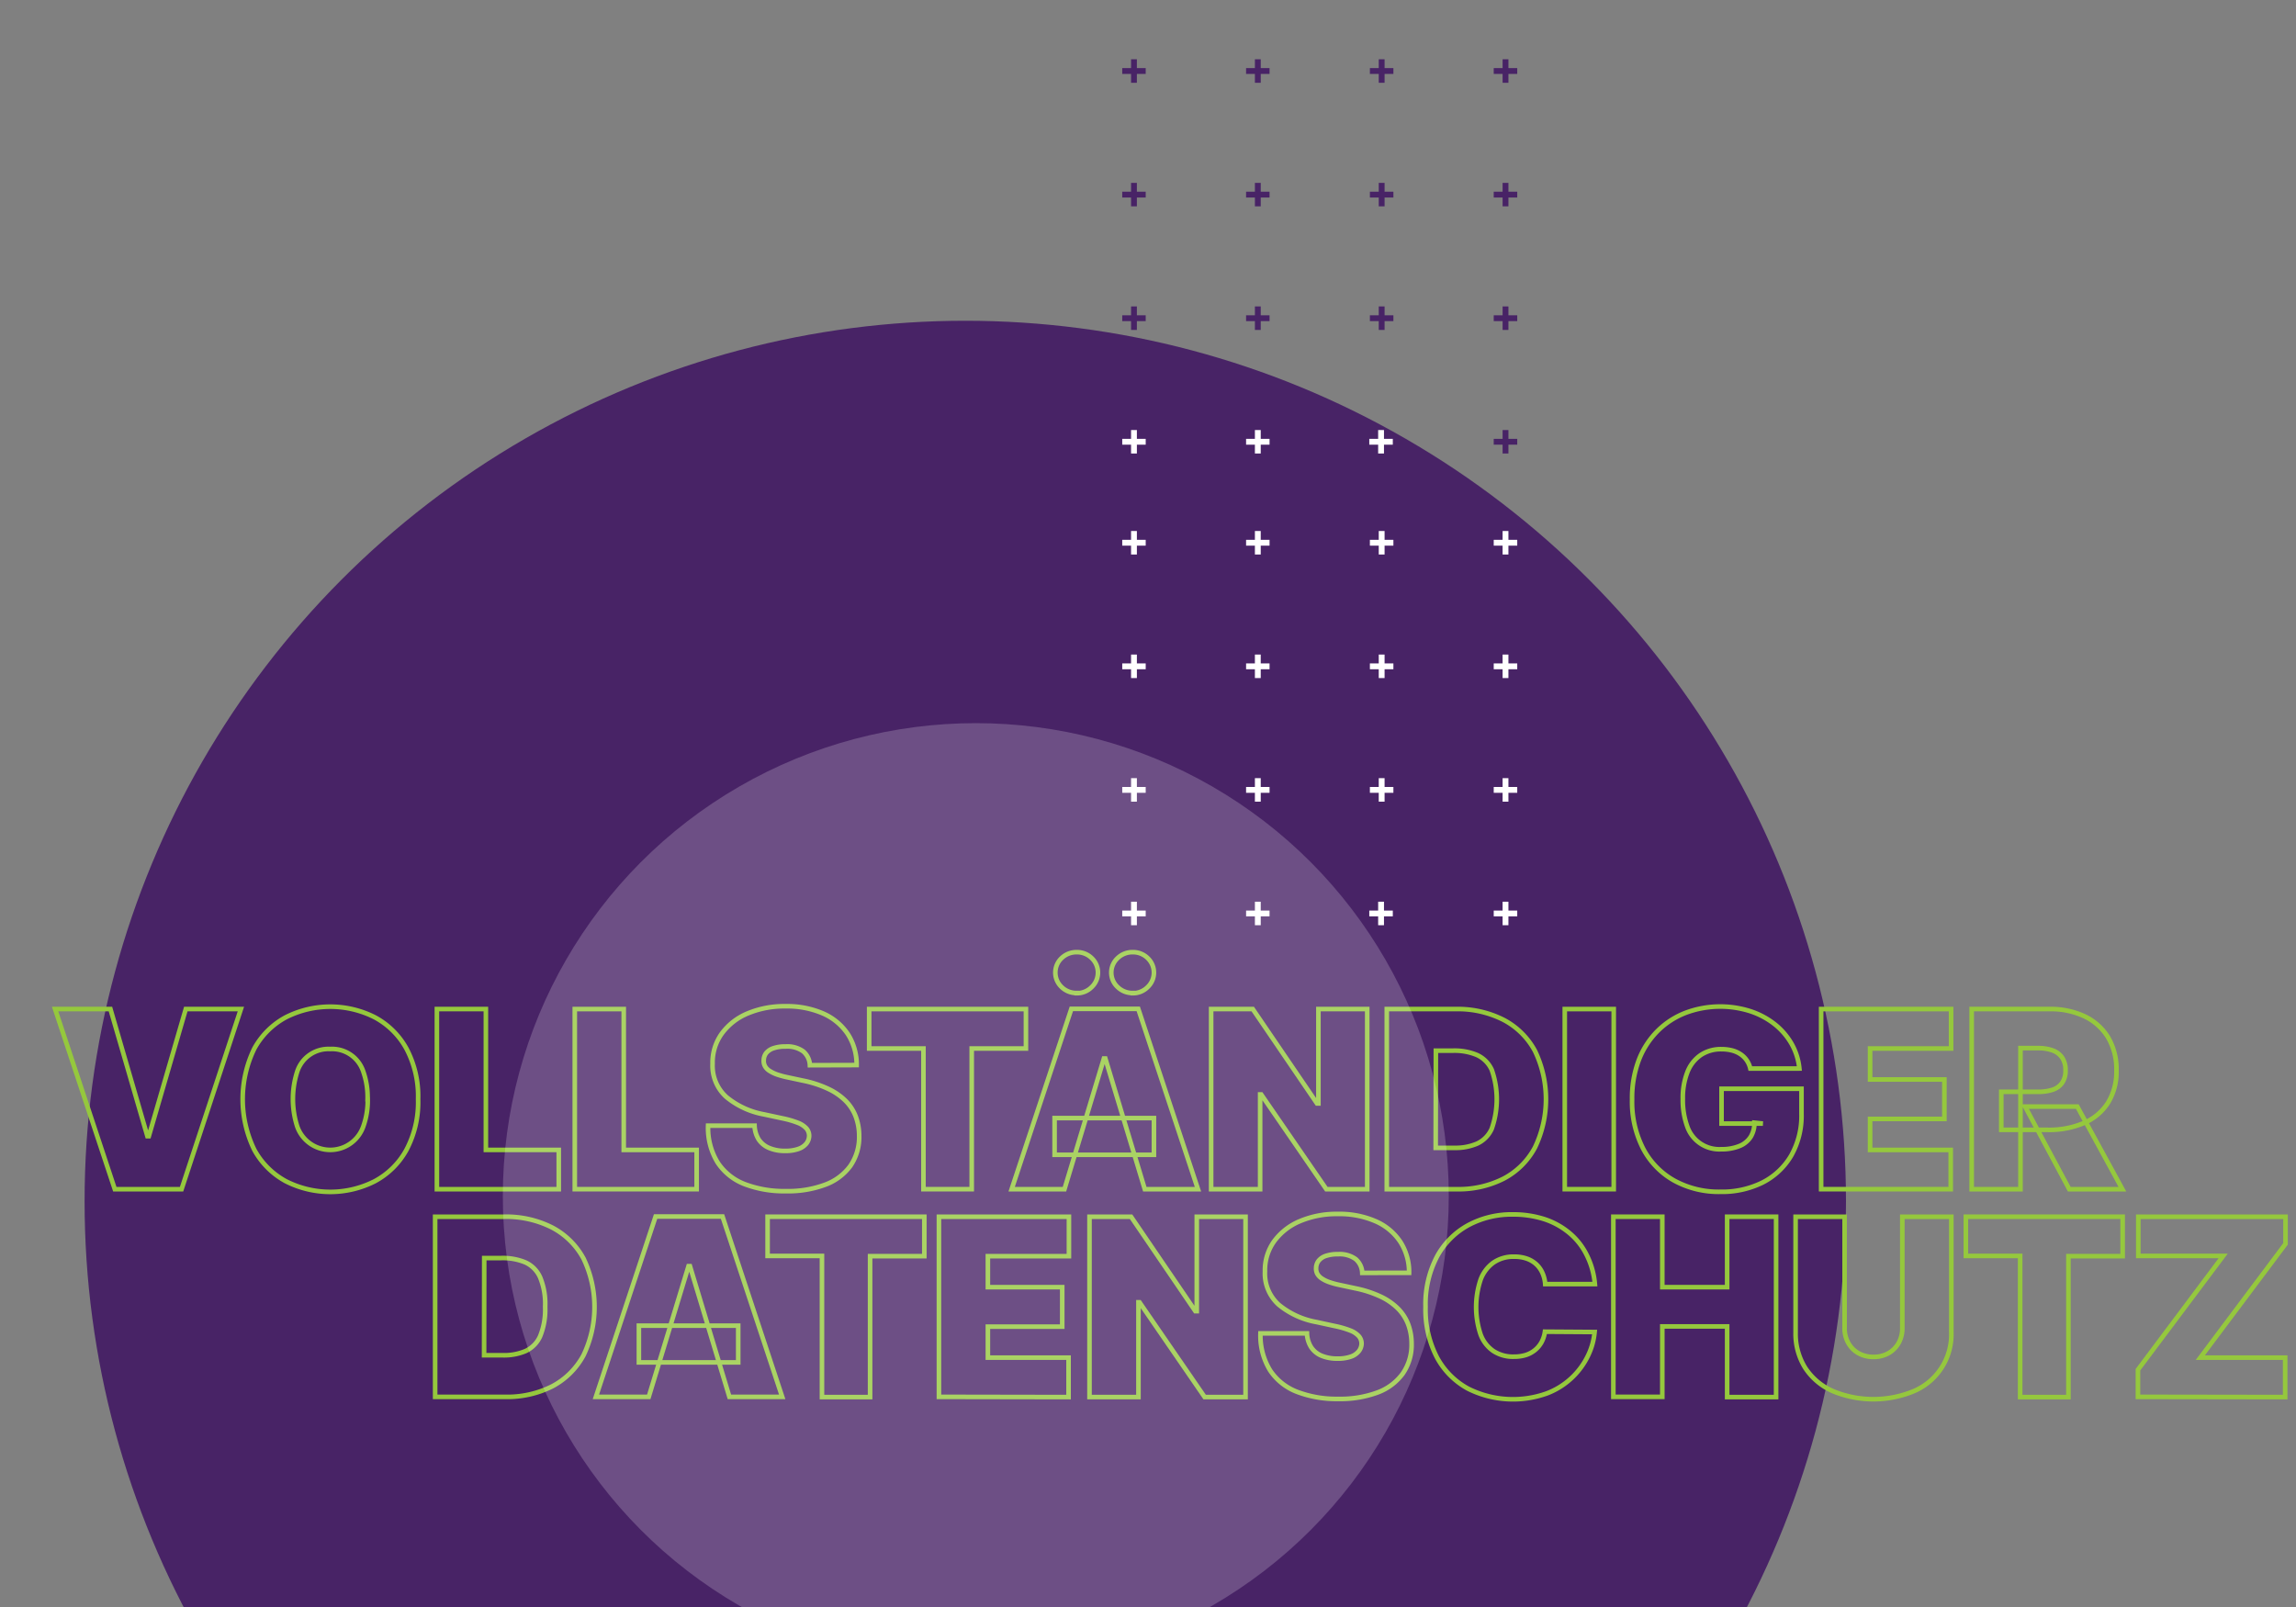
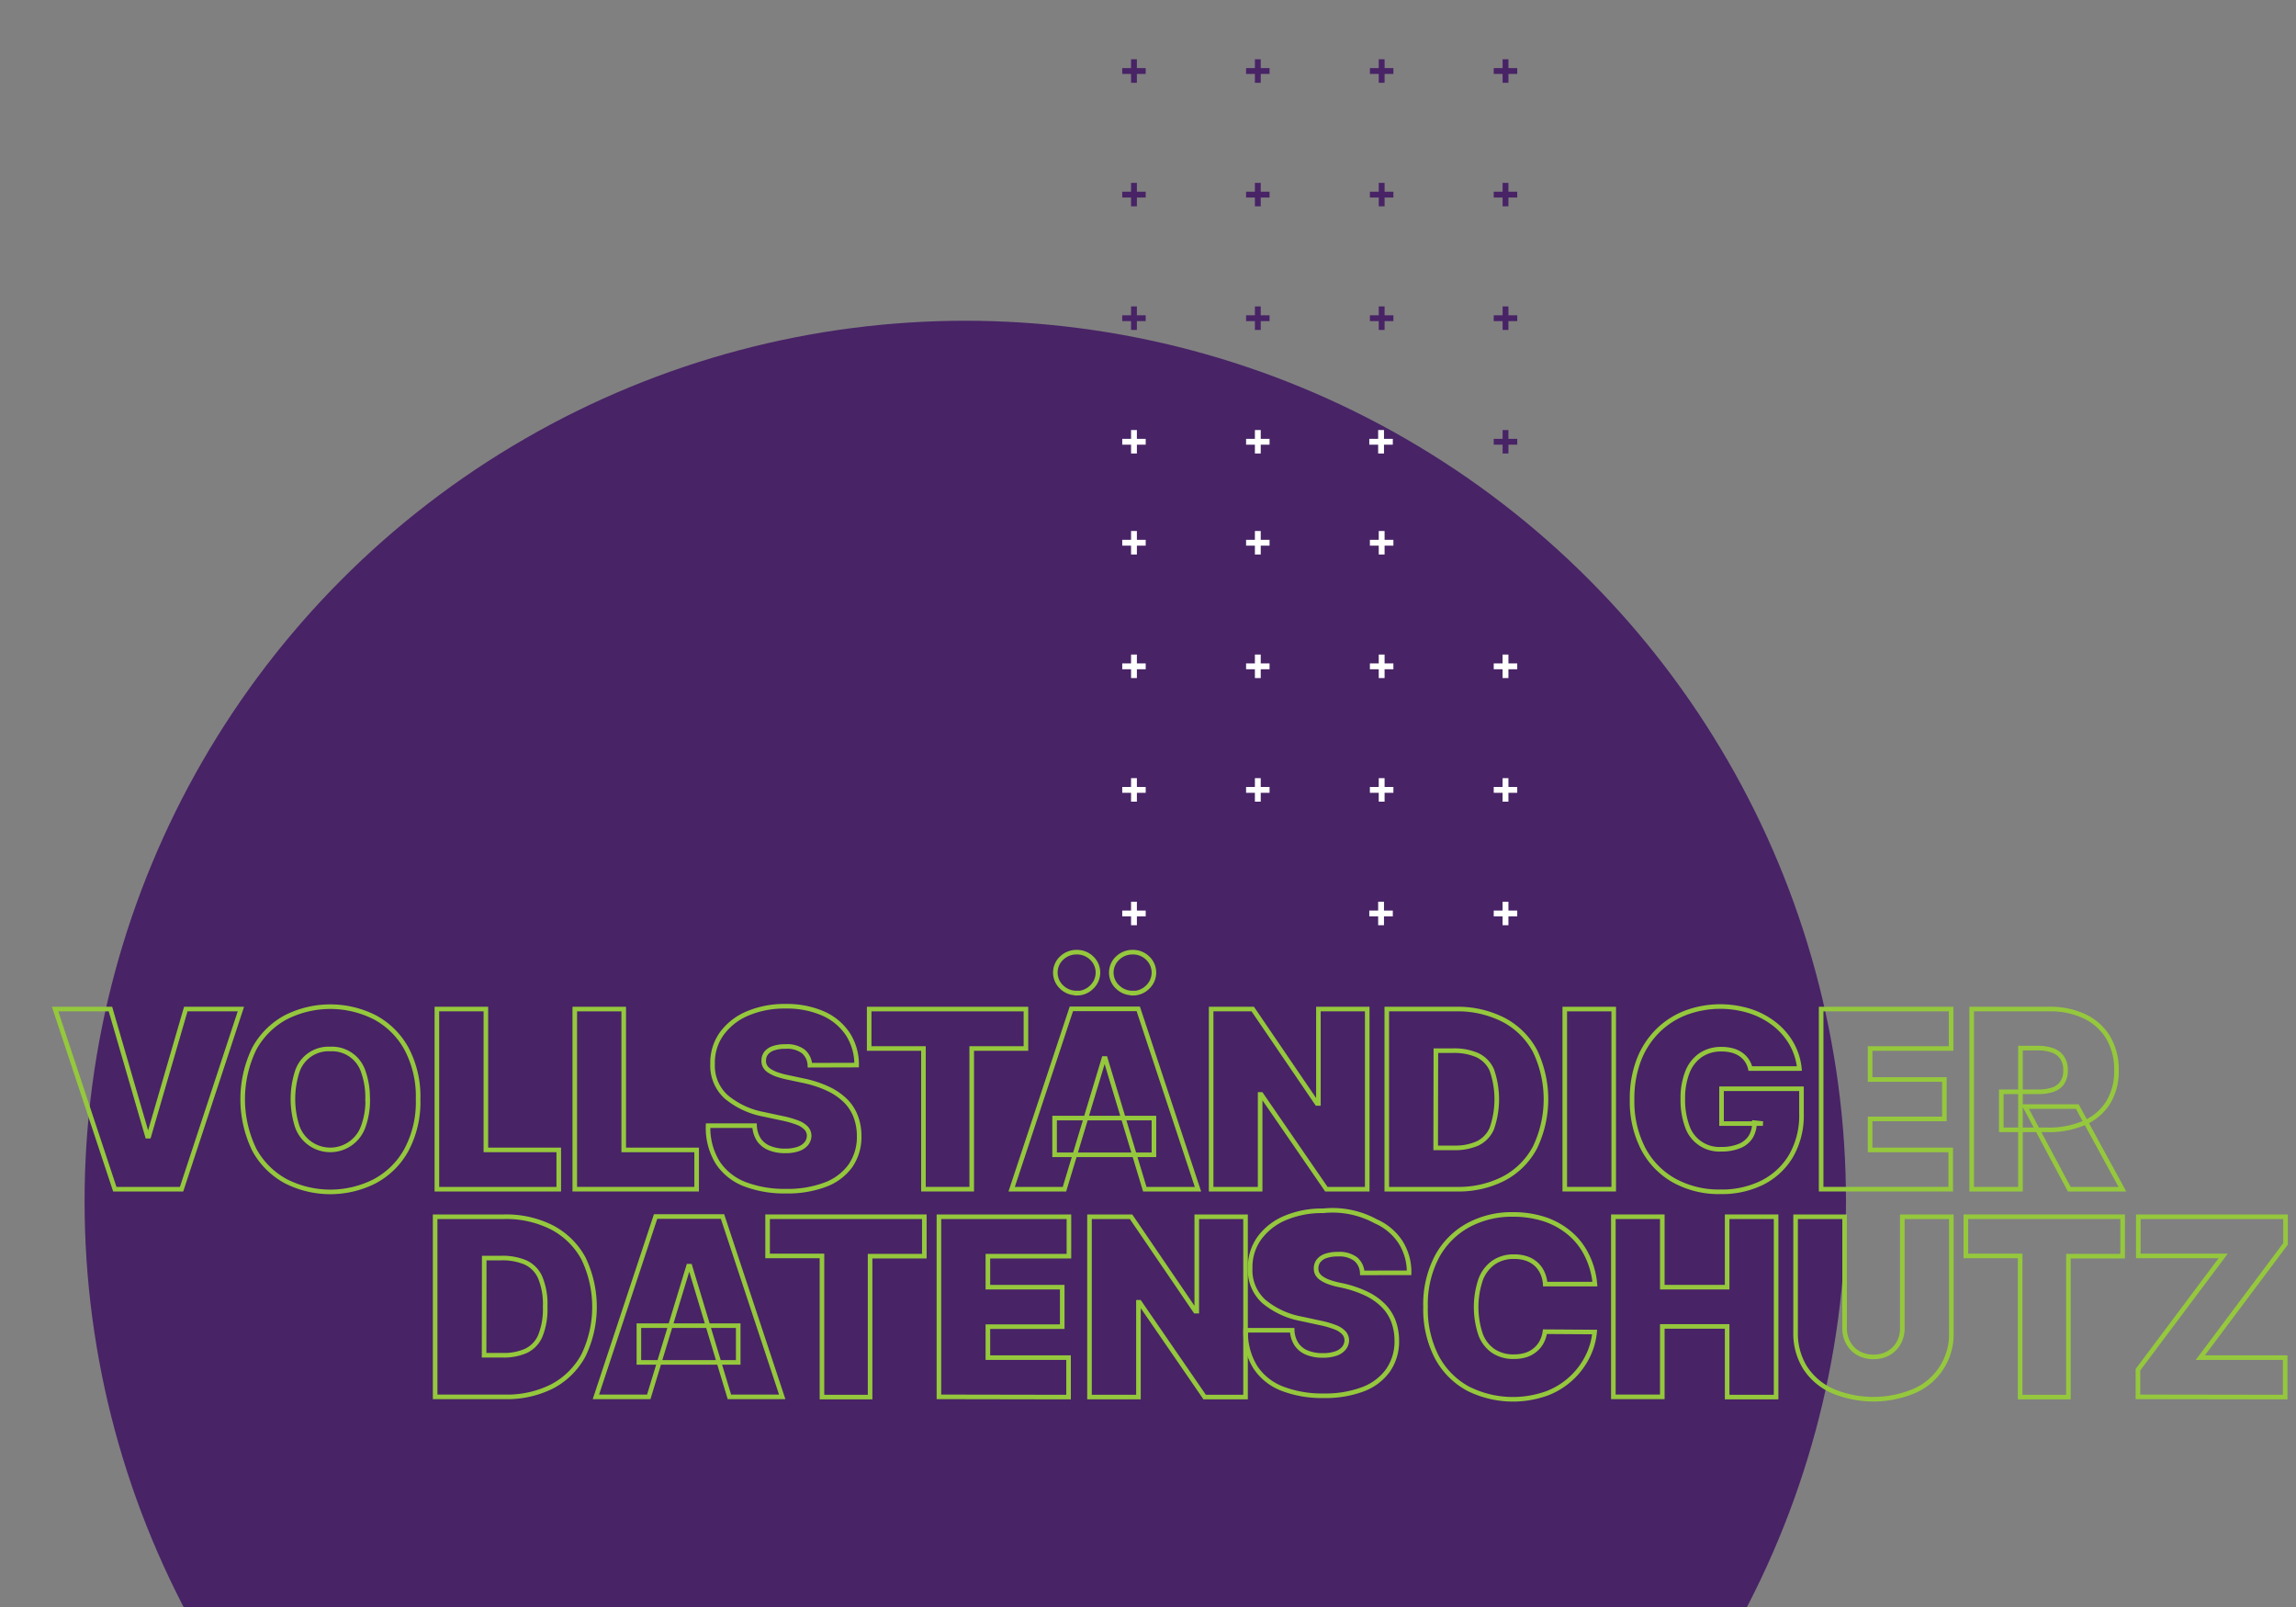
<svg xmlns="http://www.w3.org/2000/svg" viewBox="0 0 500 350">
  <rect x="0" y="0" width="500" height="350" fill="#808080" stroke="none" />
  <defs>
    <style>.cls-1,.cls-6{fill:none;}.cls-2{clip-path:url(#clip-path);}.cls-3,.cls-4{fill:#482366;}.cls-4{stroke:#482366;}.cls-4,.cls-5{stroke-miterlimit:10;}.cls-5,.cls-7{fill:#fff;}.cls-5{stroke:#fff;}.cls-6{stroke:#95c83d;}.cls-7{opacity:0.2;}</style>
    <clipPath id="clip-path">
      <rect class="cls-1" width="500" height="350" />
    </clipPath>
  </defs>
  <g id="Complete_DP" data-name="Complete DP">
    <g class="cls-2">
      <circle class="cls-3" cx="210.21" cy="261.65" r="191.79" />
    </g>
    <polygon class="cls-4" points="327.99 15.33 327.99 13.41 327.72 13.41 327.72 15.33 325.79 15.33 325.79 15.6 327.72 15.6 327.72 17.53 327.99 17.53 327.99 15.6 329.91 15.6 329.91 15.33 327.99 15.33" />
    <polygon class="cls-4" points="301.02 13.41 300.75 13.41 300.75 15.33 298.82 15.33 298.82 15.6 300.75 15.6 300.75 17.53 301.02 17.53 301.02 15.6 302.94 15.6 302.94 15.33 301.02 15.33 301.02 13.41" />
    <polygon class="cls-4" points="274.05 13.41 273.78 13.41 273.78 15.33 271.86 15.33 271.86 15.6 273.78 15.6 273.78 17.53 274.05 17.53 274.05 15.6 275.97 15.6 275.97 15.33 274.05 15.33 274.05 13.41" />
    <polygon class="cls-4" points="247.08 13.41 246.81 13.41 246.81 15.33 244.89 15.33 244.89 15.6 246.81 15.6 246.81 17.53 247.08 17.53 247.08 15.6 249 15.6 249 15.33 247.08 15.33 247.08 13.41" />
    <polygon class="cls-4" points="327.99 40.33 327.72 40.33 327.72 42.25 325.79 42.25 325.79 42.52 327.72 42.52 327.72 44.44 327.99 44.44 327.99 42.52 329.91 42.52 329.91 42.25 327.99 42.25 327.99 40.33" />
    <polygon class="cls-4" points="301.02 40.33 300.75 40.33 300.75 42.25 298.82 42.25 298.82 42.52 300.75 42.52 300.75 44.44 301.02 44.44 301.02 42.52 302.94 42.52 302.94 42.25 301.02 42.25 301.02 40.33" />
    <polygon class="cls-4" points="274.05 40.33 273.78 40.33 273.78 42.25 271.86 42.25 271.86 42.52 273.78 42.52 273.78 44.44 274.05 44.44 274.05 42.52 275.97 42.52 275.97 42.25 274.05 42.25 274.05 40.33" />
    <polygon class="cls-4" points="247.08 40.33 246.81 40.33 246.81 42.25 244.89 42.25 244.89 42.52 246.81 42.52 246.81 44.44 247.08 44.44 247.08 42.52 249 42.52 249 42.25 247.08 42.25 247.08 40.33" />
    <polygon class="cls-4" points="327.99 67.24 327.72 67.24 327.72 69.17 325.79 69.17 325.79 69.44 327.72 69.44 327.72 71.36 327.99 71.36 327.99 69.44 329.91 69.44 329.91 69.17 327.99 69.17 327.99 67.24" />
    <polygon class="cls-4" points="301.02 67.24 300.75 67.24 300.75 69.17 298.82 69.17 298.82 69.44 300.75 69.44 300.75 71.36 301.02 71.36 301.02 69.44 302.94 69.44 302.94 69.17 301.02 69.17 301.02 67.24" />
    <polygon class="cls-4" points="274.05 67.24 273.78 67.24 273.78 69.17 271.86 69.17 271.86 69.44 273.78 69.44 273.78 71.36 274.05 71.36 274.05 69.44 275.97 69.44 275.97 69.17 274.05 69.17 274.05 67.24" />
    <polygon class="cls-4" points="247.08 67.24 246.81 67.24 246.81 69.17 244.89 69.17 244.89 69.44 246.81 69.44 246.81 71.36 247.08 71.36 247.08 69.44 249 69.44 249 69.17 247.08 69.17 247.08 67.24" />
    <polygon class="cls-4" points="327.99 94.16 327.72 94.16 327.72 96.08 325.79 96.08 325.79 96.35 327.72 96.35 327.72 98.27 327.99 98.27 327.99 96.35 329.91 96.35 329.91 96.08 327.99 96.08 327.99 94.16" />
    <g id="Layer_1-7" data-name="Layer 1">
-       <polygon class="cls-5" points="327.99 118.07 327.99 116.15 327.72 116.15 327.72 118.07 325.79 118.07 325.79 118.34 327.72 118.34 327.72 120.27 327.99 120.27 327.99 118.34 329.91 118.34 329.91 118.07 327.99 118.07" />
      <polygon class="cls-5" points="301.02 116.15 300.75 116.15 300.75 118.07 298.82 118.07 298.82 118.34 300.75 118.34 300.75 120.27 301.02 120.27 301.02 118.34 302.94 118.34 302.94 118.07 301.02 118.07 301.02 116.15" />
      <polygon class="cls-5" points="274.05 116.15 273.78 116.15 273.78 118.07 271.86 118.07 271.86 118.34 273.78 118.34 273.78 120.27 274.05 120.27 274.05 118.34 275.97 118.34 275.97 118.07 274.05 118.07 274.05 116.15" />
      <polygon class="cls-5" points="247.08 116.15 246.81 116.15 246.81 118.07 244.89 118.07 244.89 118.34 246.81 118.34 246.81 120.27 247.08 120.27 247.08 118.34 249 118.34 249 118.07 247.08 118.07 247.08 116.15" />
      <polygon class="cls-5" points="327.99 143.06 327.72 143.06 327.72 144.99 325.79 144.99 325.79 145.26 327.72 145.26 327.72 147.18 327.99 147.18 327.99 145.26 329.91 145.26 329.91 144.99 327.99 144.99 327.99 143.06" />
      <polygon class="cls-5" points="301.02 143.06 300.75 143.06 300.75 144.99 298.82 144.99 298.82 145.26 300.75 145.26 300.75 147.18 301.02 147.18 301.02 145.26 302.94 145.26 302.94 144.99 301.02 144.99 301.02 143.06" />
      <polygon class="cls-5" points="274.05 143.06 273.78 143.06 273.78 144.99 271.86 144.99 271.86 145.26 273.78 145.26 273.78 147.18 274.05 147.18 274.05 145.26 275.97 145.26 275.97 144.99 274.05 144.99 274.05 143.06" />
      <polygon class="cls-5" points="247.08 143.06 246.81 143.06 246.81 144.99 244.89 144.99 244.89 145.26 246.81 145.26 246.81 147.18 247.08 147.18 247.08 145.26 249 145.26 249 144.99 247.08 144.99 247.08 143.06" />
      <polygon class="cls-5" points="327.99 169.98 327.72 169.98 327.72 171.9 325.79 171.9 325.79 172.17 327.72 172.17 327.72 174.1 327.99 174.1 327.99 172.17 329.91 172.17 329.91 171.9 327.99 171.9 327.99 169.98" />
      <polygon class="cls-5" points="301.02 169.98 300.75 169.98 300.75 171.9 298.82 171.9 298.82 172.17 300.75 172.17 300.75 174.1 301.02 174.1 301.02 172.17 302.94 172.17 302.94 171.9 301.02 171.9 301.02 169.98" />
      <polygon class="cls-5" points="274.05 169.98 273.78 169.98 273.78 171.9 271.86 171.9 271.86 172.17 273.78 172.17 273.78 174.1 274.05 174.1 274.05 172.17 275.97 172.17 275.97 171.9 274.05 171.9 274.05 169.98" />
      <polygon class="cls-5" points="247.08 169.98 246.81 169.98 246.81 171.9 244.89 171.9 244.89 172.17 246.81 172.17 246.81 174.1 247.08 174.1 247.08 172.17 249 172.17 249 171.9 247.08 171.9 247.08 169.98" />
      <polygon class="cls-5" points="327.99 196.89 327.72 196.89 327.72 198.82 325.79 198.82 325.79 199.08 327.72 199.08 327.72 201.01 327.99 201.01 327.99 199.08 329.91 199.08 329.91 198.82 327.99 198.82 327.99 196.89" />
      <polygon class="cls-5" points="300.89 196.89 300.62 196.89 300.62 198.82 298.69 198.82 298.69 199.08 300.62 199.08 300.62 201.01 300.89 201.01 300.89 199.08 302.81 199.08 302.81 198.82 300.89 198.82 300.89 196.89" />
-       <polygon class="cls-5" points="274.05 196.89 273.78 196.89 273.78 198.82 271.86 198.82 271.86 199.08 273.78 199.08 273.78 201.01 274.05 201.01 274.05 199.08 275.97 199.08 275.97 198.82 274.05 198.82 274.05 196.89" />
      <polygon class="cls-5" points="247.08 196.89 246.81 196.89 246.81 198.82 244.89 198.82 244.89 199.08 246.81 199.08 246.81 201.01 247.08 201.01 247.08 199.08 249 199.08 249 198.82 247.08 198.82 247.08 196.89" />
      <polygon class="cls-5" points="300.89 94.16 300.62 94.16 300.62 96.08 298.69 96.08 298.69 96.35 300.62 96.35 300.62 98.27 300.89 98.27 300.89 96.35 302.81 96.35 302.81 96.08 300.89 96.08 300.89 94.16" />
      <polygon class="cls-5" points="274.05 94.16 273.78 94.16 273.78 96.08 271.86 96.08 271.86 96.35 273.78 96.35 273.78 98.27 274.05 98.27 274.05 96.35 275.97 96.35 275.97 96.08 274.05 96.08 274.05 94.16" />
      <polygon class="cls-5" points="247.08 94.16 246.81 94.16 246.81 96.08 244.89 96.08 244.89 96.35 246.81 96.35 246.81 98.27 247.08 98.27 247.08 96.35 249 96.35 249 96.08 247.08 96.08 247.08 94.16" />
    </g>
    <g id="DE">
      <path class="cls-6" d="M24.05,219.77l8.05,27.69h.31l8.05-27.69h12L39.54,259H25L12,219.77Z" />
      <path class="cls-6" d="M91.05,239.41a22.11,22.11,0,0,1-2.55,11.05,17,17,0,0,1-6.89,6.81,21.35,21.35,0,0,1-19.36,0,17.08,17.08,0,0,1-6.86-6.83,25.24,25.24,0,0,1,0-22.07,17,17,0,0,1,6.86-6.81,21.44,21.44,0,0,1,19.36,0,17,17,0,0,1,6.89,6.81A22.12,22.12,0,0,1,91.05,239.41Zm-11,0a16.72,16.72,0,0,0-.93-6,7.16,7.16,0,0,0-7.2-4.94,7.16,7.16,0,0,0-7.2,4.94,19.53,19.53,0,0,0,0,11.91,7.62,7.62,0,0,0,14.4,0A16.7,16.7,0,0,0,80.08,239.41Z" />
      <path class="cls-6" d="M95.14,259V219.77h10.67v30.68h15.87V259Z" />
      <path class="cls-6" d="M125.17,259V219.77h10.66v30.68h15.88V259Z" />
      <path class="cls-6" d="M176.37,232a4.19,4.19,0,0,0-1.43-3,5.88,5.88,0,0,0-3.87-1.07,7.77,7.77,0,0,0-2.69.39,3.39,3.39,0,0,0-1.55,1.06,2.61,2.61,0,0,0-.51,1.54,2.33,2.33,0,0,0,.26,1.27,2.81,2.81,0,0,0,.94,1,7.87,7.87,0,0,0,1.67.82,18.43,18.43,0,0,0,2.42.65l3.22.69a24,24,0,0,1,5.58,1.82,13.47,13.47,0,0,1,3.8,2.65,9.69,9.69,0,0,1,2.17,3.43,12,12,0,0,1,.72,4.14,11.06,11.06,0,0,1-1.93,6.56,11.84,11.84,0,0,1-5.48,4.08,23.18,23.18,0,0,1-8.54,1.4,24.1,24.1,0,0,1-8.93-1.51,12.37,12.37,0,0,1-5.9-4.67,14.39,14.39,0,0,1-2.12-8.08h10.12a6.15,6.15,0,0,0,.9,3,5.06,5.06,0,0,0,2.28,1.85,8.61,8.61,0,0,0,3.5.64,8.36,8.36,0,0,0,2.85-.42,3.86,3.86,0,0,0,1.75-1.17,2.79,2.79,0,0,0,.61-1.71,2.5,2.5,0,0,0-.58-1.58,4.91,4.91,0,0,0-1.85-1.23,20.8,20.8,0,0,0-3.48-1l-3.91-.84a17.87,17.87,0,0,1-8.21-3.79,9.15,9.15,0,0,1-3-7.25,10.81,10.81,0,0,1,2-6.55,13.27,13.27,0,0,1,5.62-4.39,20.54,20.54,0,0,1,8.25-1.57,19.65,19.65,0,0,1,8.23,1.59,12.51,12.51,0,0,1,5.36,4.48,12.21,12.21,0,0,1,1.91,6.74Z" />
      <path class="cls-6" d="M189.28,228.36v-8.59h34.14v8.59H211.61V259H201.1V228.36Z" />
      <path class="cls-6" d="M231.81,259h-11.5l13-39.27h14.57l13,39.27H249.3l-8.59-28.46h-.31Zm-2.15-15.49h21.63v8H229.66Zm4.84-27.23a4.62,4.62,0,0,1-3.32-1.31,4.32,4.32,0,0,1,0-6.29,4.65,4.65,0,0,1,3.32-1.3,4.56,4.56,0,0,1,3.25,1.3,4.34,4.34,0,0,1,0,6.29A4.52,4.52,0,0,1,234.5,216.32Zm12.19,0a4.6,4.6,0,0,1-3.31-1.31,4.29,4.29,0,0,1,0-6.29,4.63,4.63,0,0,1,3.31-1.3,4.54,4.54,0,0,1,3.25,1.3,4.34,4.34,0,0,1,0,6.29A4.51,4.51,0,0,1,246.69,216.32Z" />
      <path class="cls-6" d="M297.74,219.77V259h-8.9l-14.19-20.63h-.23V259H263.75V219.77h9.06l14,20.56h.3V219.77Z" />
      <path class="cls-6" d="M317.1,259H302V219.77h14.95a22,22,0,0,1,10.48,2.35,16.4,16.4,0,0,1,6.83,6.75,24.28,24.28,0,0,1,0,21.07,16.3,16.3,0,0,1-6.79,6.75A21.63,21.63,0,0,1,317.1,259ZM312.65,250h4.06a11.87,11.87,0,0,0,5-.94,6.39,6.39,0,0,0,3.15-3.24,19.36,19.36,0,0,0,0-12.81,6.45,6.45,0,0,0-3.23-3.24,12.69,12.69,0,0,0-5.18-.94h-3.76Z" />
      <path class="cls-6" d="M351.42,219.77V259H340.76V219.77Z" />
      <path class="cls-6" d="M381.17,232.73a5.18,5.18,0,0,0-.78-1.79,5.06,5.06,0,0,0-1.33-1.32,6,6,0,0,0-1.85-.83,9.09,9.09,0,0,0-2.29-.28,7.9,7.9,0,0,0-4.57,1.29,8,8,0,0,0-2.88,3.7,15.36,15.36,0,0,0-1,5.83,16.74,16.74,0,0,0,.93,5.91,7.39,7.39,0,0,0,7.43,5.06,10.17,10.17,0,0,0,4-.71,5.2,5.2,0,0,0,2.43-2,5.8,5.8,0,0,0,.8-3.07l1.84.19h-9v-7.59h17.41v5.44a17.65,17.65,0,0,1-2.27,9.18,15.21,15.21,0,0,1-6.25,5.83,19.84,19.84,0,0,1-9.12,2,20.16,20.16,0,0,1-10.07-2.44,17,17,0,0,1-6.76-6.94,22.39,22.39,0,0,1-2.42-10.72,23.41,23.41,0,0,1,1.48-8.63,18.14,18.14,0,0,1,4.13-6.35,17.56,17.56,0,0,1,6.12-3.93,21.53,21.53,0,0,1,13.93-.35,17.31,17.31,0,0,1,5.32,2.8,14.81,14.81,0,0,1,3.73,4.29,13.59,13.59,0,0,1,1.72,5.42Z" />
      <path class="cls-6" d="M396.59,259V219.77h28.3v8.59H407.25v6.75h16.18v8.59H407.25v6.75h17.56V259Z" />
      <path class="cls-6" d="M429.37,259V219.77h16.95a17.31,17.31,0,0,1,7.65,1.59,12,12,0,0,1,5.11,4.58,13.61,13.61,0,0,1,1.82,7.18,12.89,12.89,0,0,1-1.87,7.11,11.58,11.58,0,0,1-5.24,4.37,19.29,19.29,0,0,1-7.85,1.48H435.82v-8.29h8a9.77,9.77,0,0,0,3.21-.46,4.12,4.12,0,0,0,2.06-1.51,4.63,4.63,0,0,0,.72-2.7,4.78,4.78,0,0,0-.72-2.75,4.24,4.24,0,0,0-2.06-1.58,9,9,0,0,0-3.21-.51H440V259Zm23-18,9.82,18H450.62L441,241Z" />
      <path class="cls-6" d="M109.87,304.23H94.76V265h15a22.11,22.11,0,0,1,10.48,2.35,16.46,16.46,0,0,1,6.83,6.75,24.39,24.39,0,0,1,0,21.08,16.48,16.48,0,0,1-6.79,6.75A21.79,21.79,0,0,1,109.87,304.23Zm-4.45-9.06h4.07a12,12,0,0,0,5-.93,6.39,6.39,0,0,0,3.15-3.24,15.43,15.43,0,0,0,1.08-6.41,15,15,0,0,0-1.1-6.4,6.42,6.42,0,0,0-3.22-3.25,12.87,12.87,0,0,0-5.19-.94h-3.76Z" />
      <path class="cls-6" d="M141.28,304.23H129.77l13-39.28h14.57l13,39.28h-11.5l-8.59-28.46h-.31Zm-2.15-15.5h21.63v8H139.13Z" />
      <path class="cls-6" d="M167.16,273.54V265h34.13v8.59H189.48v30.69H179V273.54Z" />
      <path class="cls-6" d="M204.47,304.23V265h28.31v8.59H215.13v6.75h16.19v8.6H215.13v6.75H232.7v8.59Z" />
      <path class="cls-6" d="M271.24,265v39.28h-8.9l-14.19-20.64h-.23v20.64H237.26V265h9.05l14,20.56h.31V265Z" />
-       <path class="cls-6" d="M296.66,277.23a4.18,4.18,0,0,0-1.43-3,5.91,5.91,0,0,0-3.86-1.07,7.77,7.77,0,0,0-2.69.39,3.35,3.35,0,0,0-1.55,1.07,2.68,2.68,0,0,0-.52,1.53,2.46,2.46,0,0,0,.26,1.28,3,3,0,0,0,.95,1,7.22,7.22,0,0,0,1.67.82,18,18,0,0,0,2.42.65l3.22.69a24.53,24.53,0,0,1,5.58,1.82,13.49,13.49,0,0,1,3.8,2.66,9.88,9.88,0,0,1,2.17,3.42,12.08,12.08,0,0,1,.72,4.14,11,11,0,0,1-1.94,6.56,11.84,11.84,0,0,1-5.47,4.09,23.39,23.39,0,0,1-8.54,1.4,24.06,24.06,0,0,1-8.93-1.52,12.34,12.34,0,0,1-5.91-4.67,14.45,14.45,0,0,1-2.12-8.08h10.13a6,6,0,0,0,.9,3,5,5,0,0,0,2.27,1.86,8.86,8.86,0,0,0,3.5.63,8.42,8.42,0,0,0,2.86-.42,3.77,3.77,0,0,0,1.74-1.17,2.74,2.74,0,0,0,.62-1.71,2.47,2.47,0,0,0-.59-1.58,4.86,4.86,0,0,0-1.85-1.23,20.47,20.47,0,0,0-3.47-1l-3.91-.85a17.85,17.85,0,0,1-8.22-3.78,9.15,9.15,0,0,1-3-7.26,10.83,10.83,0,0,1,2-6.55,13.29,13.29,0,0,1,5.61-4.38,20.42,20.42,0,0,1,8.26-1.57A19.65,19.65,0,0,1,299.6,266a12.37,12.37,0,0,1,5.36,4.48,12.18,12.18,0,0,1,1.9,6.74Z" />
+       <path class="cls-6" d="M296.66,277.23a4.18,4.18,0,0,0-1.43-3,5.91,5.91,0,0,0-3.86-1.07,7.77,7.77,0,0,0-2.69.39,3.35,3.35,0,0,0-1.55,1.07,2.68,2.68,0,0,0-.52,1.53,2.46,2.46,0,0,0,.26,1.28,3,3,0,0,0,.95,1,7.22,7.22,0,0,0,1.67.82,18,18,0,0,0,2.42.65a24.53,24.53,0,0,1,5.58,1.82,13.49,13.49,0,0,1,3.8,2.66,9.88,9.88,0,0,1,2.17,3.42,12.08,12.08,0,0,1,.72,4.14,11,11,0,0,1-1.94,6.56,11.84,11.84,0,0,1-5.47,4.09,23.39,23.39,0,0,1-8.54,1.4,24.06,24.06,0,0,1-8.93-1.52,12.34,12.34,0,0,1-5.91-4.67,14.45,14.45,0,0,1-2.12-8.08h10.13a6,6,0,0,0,.9,3,5,5,0,0,0,2.27,1.86,8.86,8.86,0,0,0,3.5.63,8.42,8.42,0,0,0,2.86-.42,3.77,3.77,0,0,0,1.74-1.17,2.74,2.74,0,0,0,.62-1.71,2.47,2.47,0,0,0-.59-1.58,4.86,4.86,0,0,0-1.85-1.23,20.47,20.47,0,0,0-3.47-1l-3.91-.85a17.85,17.85,0,0,1-8.22-3.78,9.15,9.15,0,0,1-3-7.26,10.83,10.83,0,0,1,2-6.55,13.29,13.29,0,0,1,5.61-4.38,20.42,20.42,0,0,1,8.26-1.57A19.65,19.65,0,0,1,299.6,266a12.37,12.37,0,0,1,5.36,4.48,12.18,12.18,0,0,1,1.9,6.74Z" />
      <path class="cls-6" d="M347.32,279.68H336.5a7.17,7.17,0,0,0-.6-2.43,5.8,5.8,0,0,0-1.34-1.89,6,6,0,0,0-2.06-1.23,8.1,8.1,0,0,0-2.75-.43,7.64,7.64,0,0,0-4.53,1.3,7.92,7.92,0,0,0-2.8,3.74,18.86,18.86,0,0,0,0,11.88,7.49,7.49,0,0,0,2.81,3.64,7.76,7.76,0,0,0,4.43,1.22,8.64,8.64,0,0,0,2.64-.37,6.05,6.05,0,0,0,2-1.09,5.87,5.87,0,0,0,1.41-1.71,6.8,6.8,0,0,0,.73-2.27l10.82.07a14.68,14.68,0,0,1-1.4,5.07,16.39,16.39,0,0,1-8.9,8.26,21.83,21.83,0,0,1-17.27-1,16.78,16.78,0,0,1-6.77-6.82,22.65,22.65,0,0,1-2.48-11,22.29,22.29,0,0,1,2.53-11,17,17,0,0,1,6.83-6.81,19.91,19.91,0,0,1,9.59-2.31,22.21,22.21,0,0,1,6.84,1,16.52,16.52,0,0,1,5.49,3,14.61,14.61,0,0,1,3.79,4.78A17.37,17.37,0,0,1,347.32,279.68Z" />
      <path class="cls-6" d="M351.34,304.23V265H362v15.34h14.12V265h10.66v39.28H376.12V288.89H362v15.34Z" />
      <path class="cls-6" d="M414.27,265h10.67v25.16a13.42,13.42,0,0,1-8.1,12.8,23,23,0,0,1-17.75,0,13.76,13.76,0,0,1-5.94-5,14,14,0,0,1-2.12-7.76V265H401.7v24.24a6.45,6.45,0,0,0,.8,3.25,5.78,5.78,0,0,0,2.23,2.24,6.6,6.6,0,0,0,3.25.8,6.53,6.53,0,0,0,3.26-.8,5.78,5.78,0,0,0,2.23-2.24,6.45,6.45,0,0,0,.8-3.25Z" />
      <path class="cls-6" d="M428.11,273.54V265h34.14v8.59H450.44v30.69H439.93V273.54Z" />
      <path class="cls-6" d="M465.58,304.23v-5.91l18.56-24.78H465.66V265h32.06v5.91l-18.56,24.78h18.48v8.59Z" />
    </g>
-     <circle class="cls-7" cx="212.5" cy="260.5" r="103" />
  </g>
</svg>